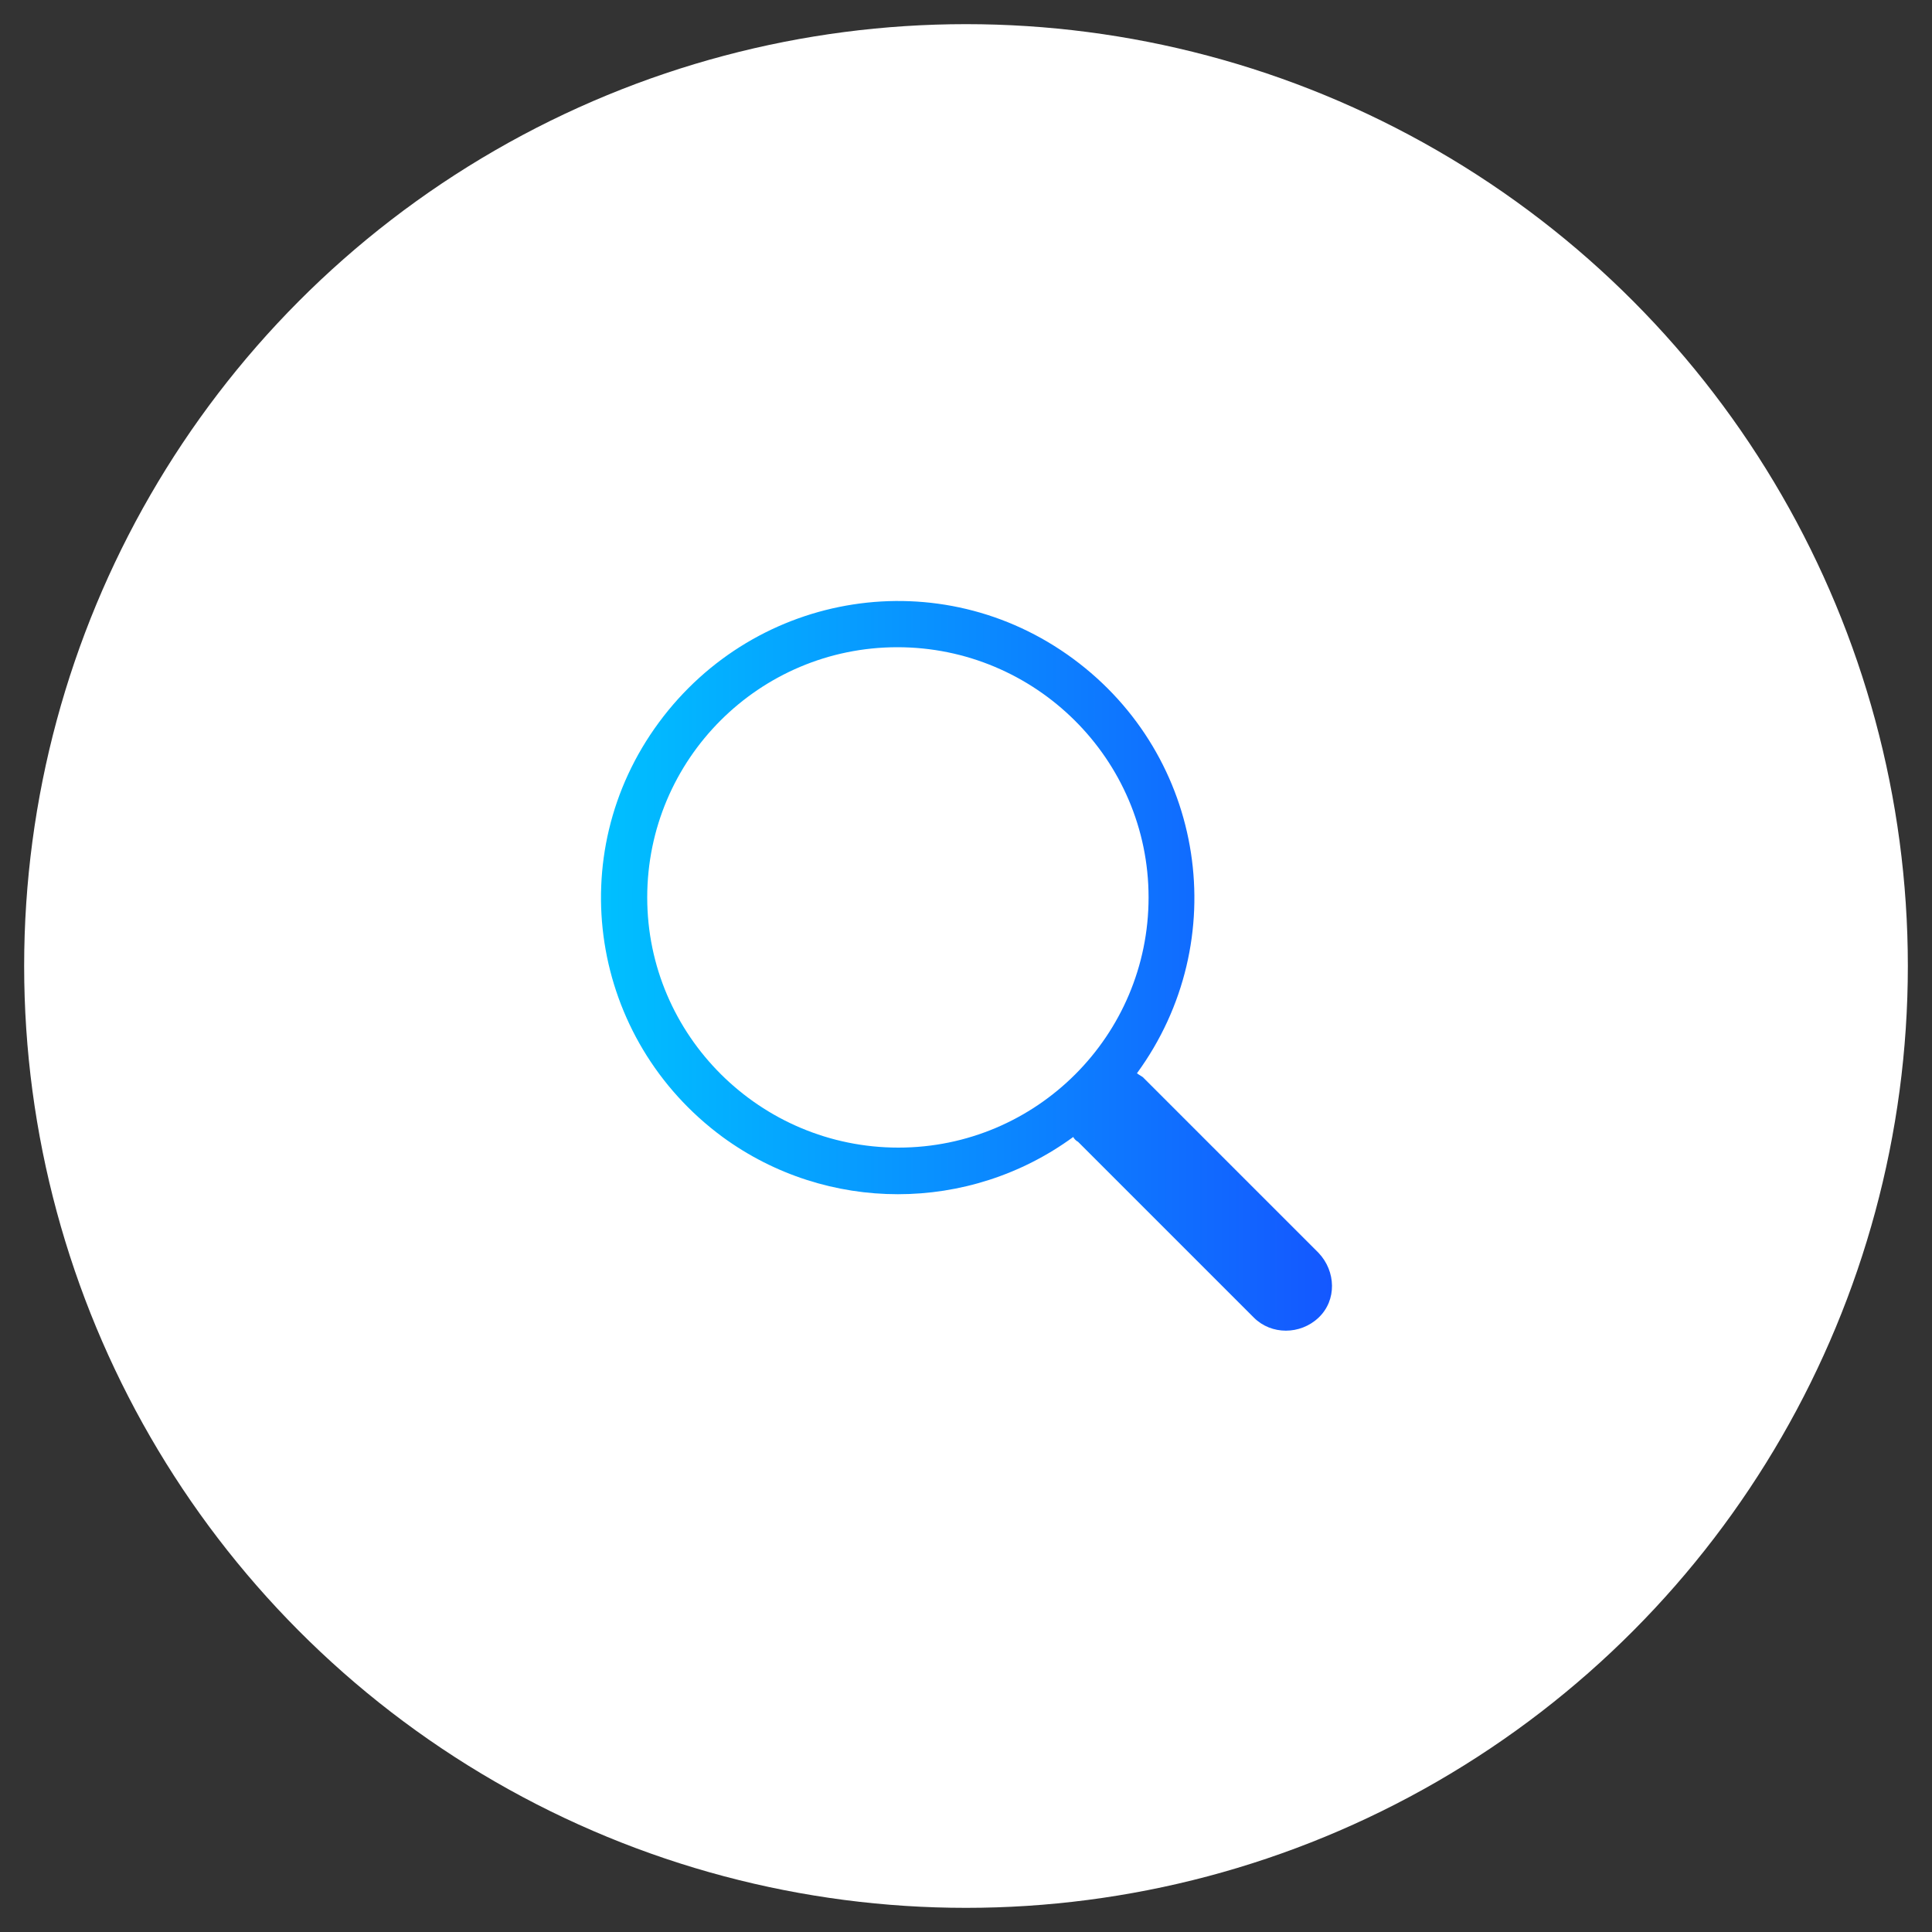
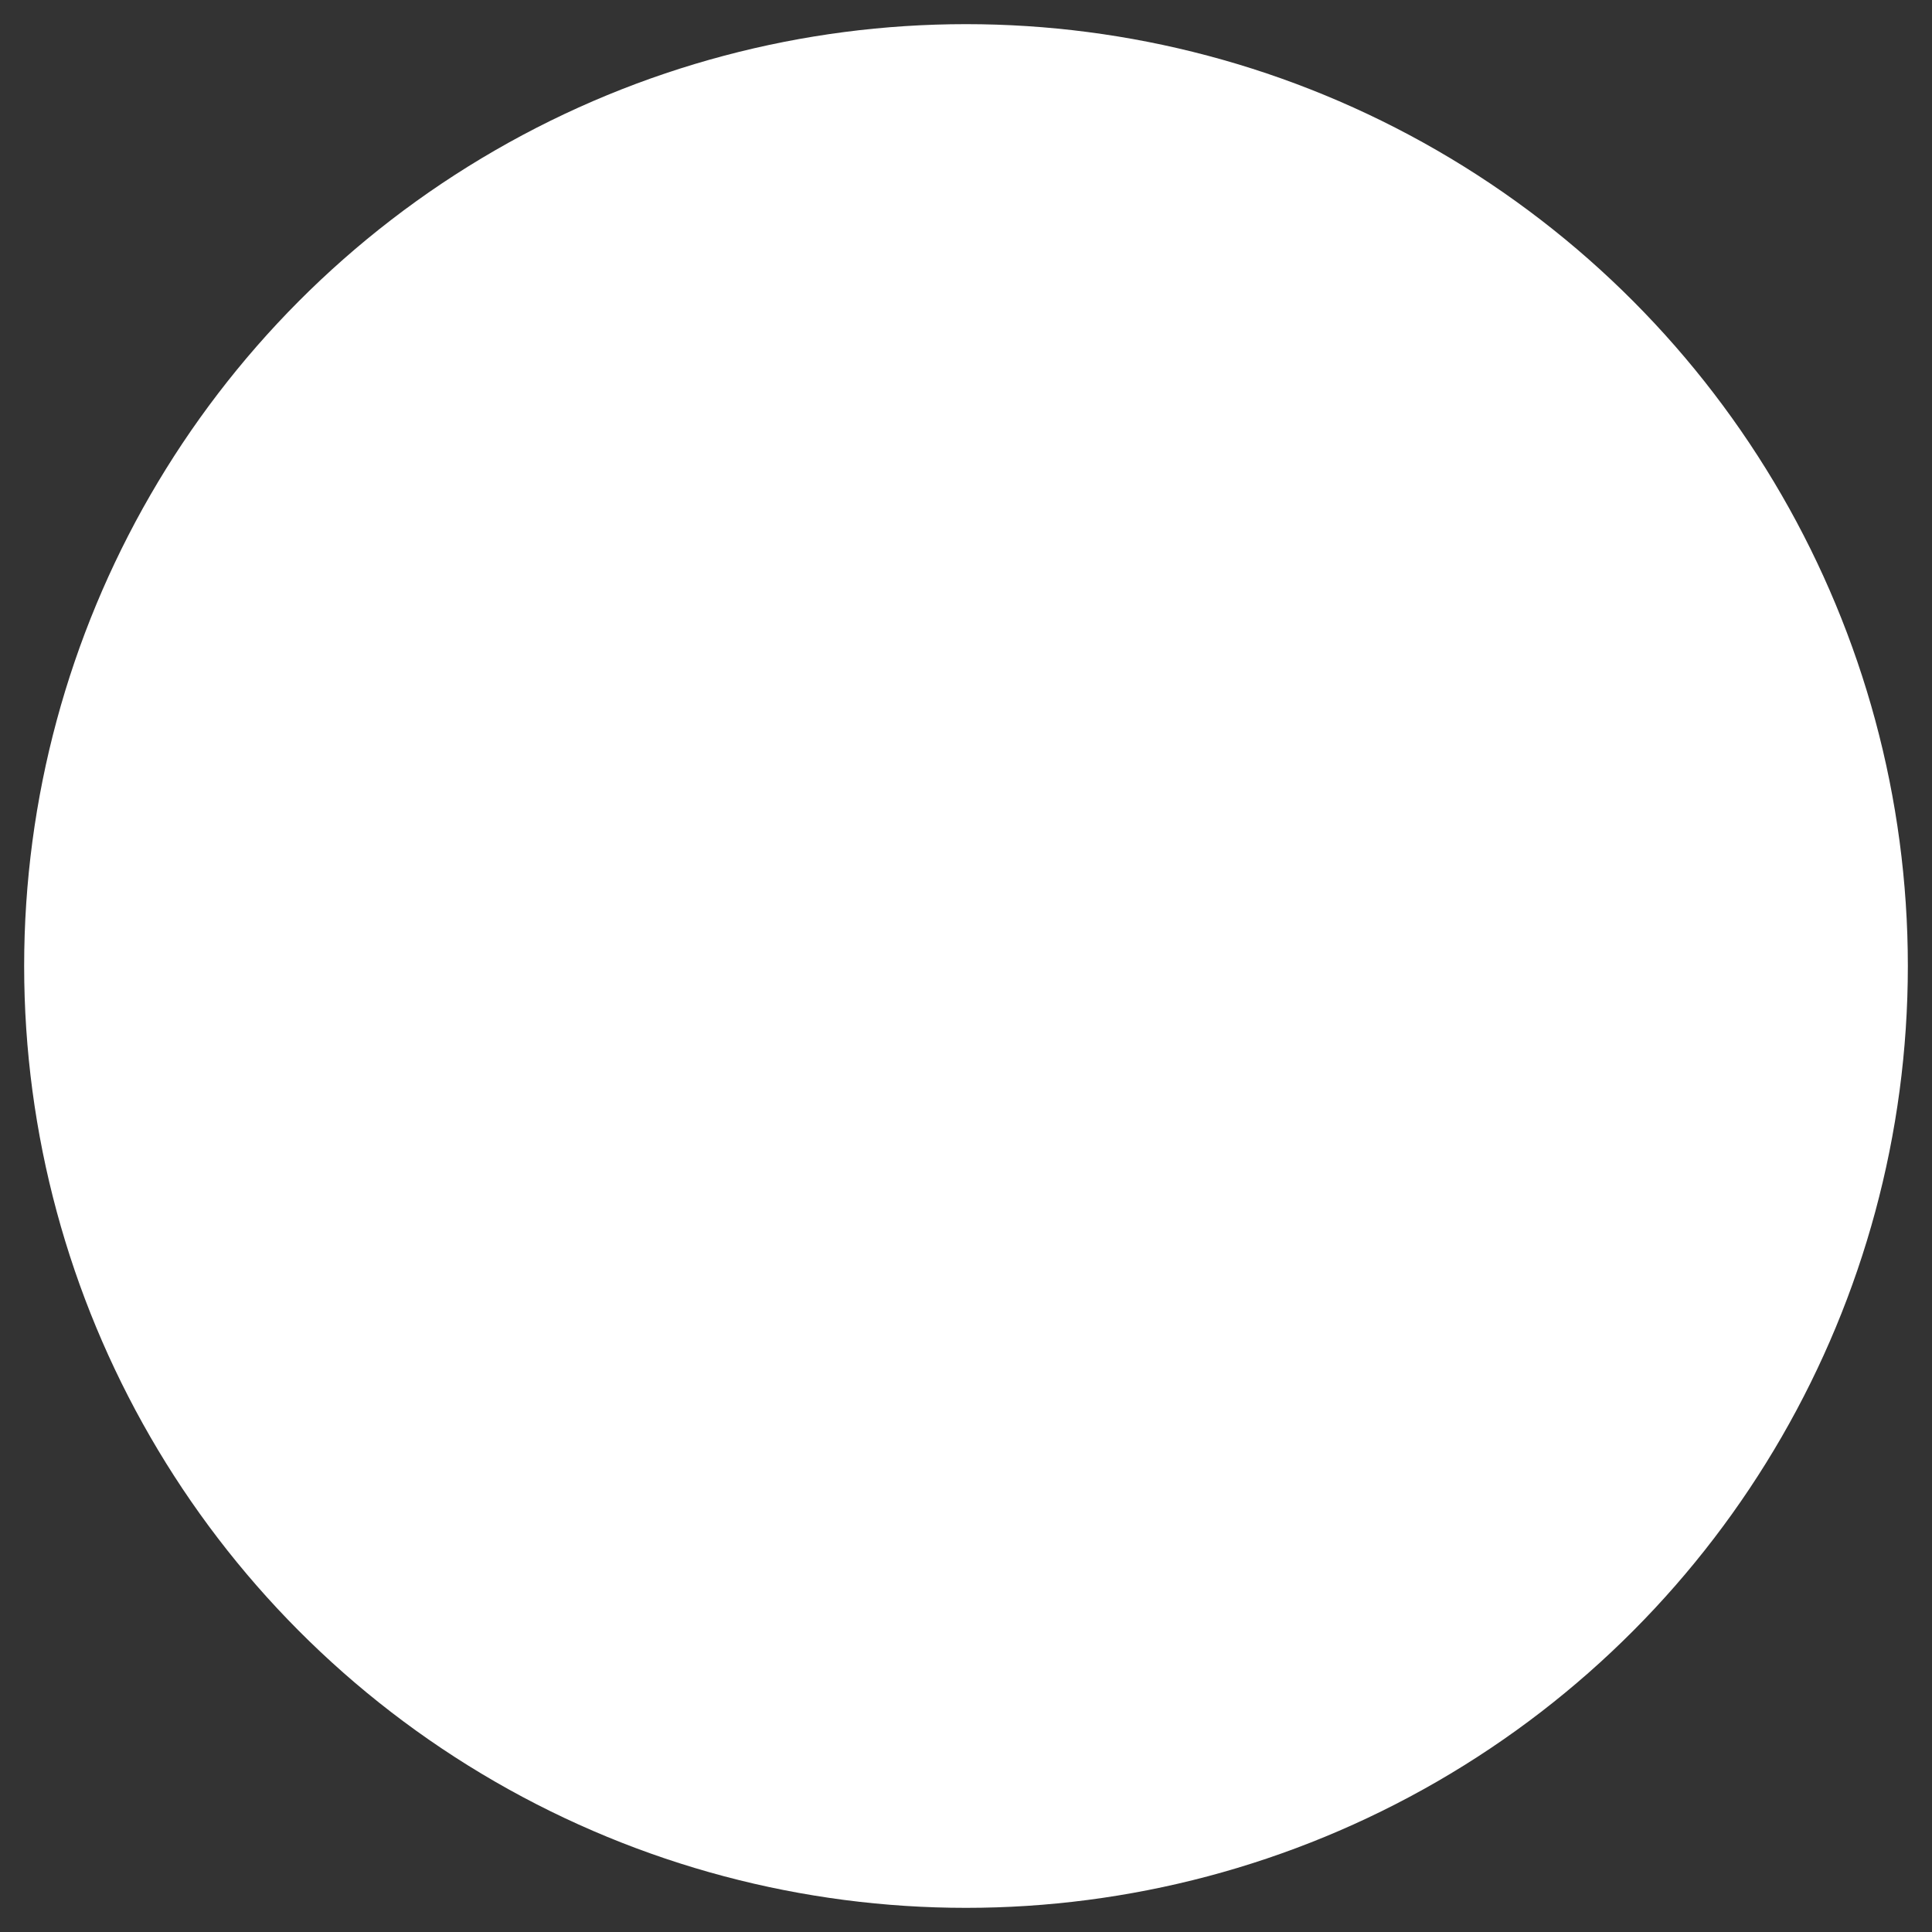
<svg xmlns="http://www.w3.org/2000/svg" version="1.1" id="Ebene_1" x="0px" y="0px" viewBox="0 0 200 200" style="enable-background:new 0 0 200 200;" xml:space="preserve">
  <rect x="0" y="0" width="200" height="200" fill="#333333" stroke="none" />
  <style type="text/css">
	.st0{fill:#FFFFFF;}
	.st1{fill:url(#SVGID_1_);}
</style>
  <g id="Hintergrund_white">
    <g>
      <circle class="st0" cx="100" cy="100" r="97.5" />
    </g>
  </g>
  <g id="Icon">
</g>
  <linearGradient id="SVGID_1_" gradientUnits="userSpaceOnUse" x1="62.214" y1="99.982" x2="137.689" y2="99.982">
    <stop offset="0" style="stop-color:#00C0FF" />
    <stop offset="1" style="stop-color:#1458FF" />
  </linearGradient>
-   <path class="st1" d="M117.7,111.1c10-13.7,7.1-32.8-6.6-42.9s-32.8-7.1-42.9,6.6s-7.1,32.8,6.6,42.9c10.8,7.9,25.5,7.9,36.3,0l0,0  c0.1,0.2,0.3,0.4,0.5,0.5l18.2,18.2c1.8,1.8,4.8,1.8,6.7,0s1.8-4.8,0-6.7l-18.2-18.2C118,111.3,117.8,111.2,117.7,111.1  C117.7,111,117.7,111.1,117.7,111.1z M118.9,92.9c0,14.3-11.6,25.9-25.9,25.9s-26-11.6-26-25.9S78.6,67,92.9,67  S118.9,78.6,118.9,92.9z" />
</svg>